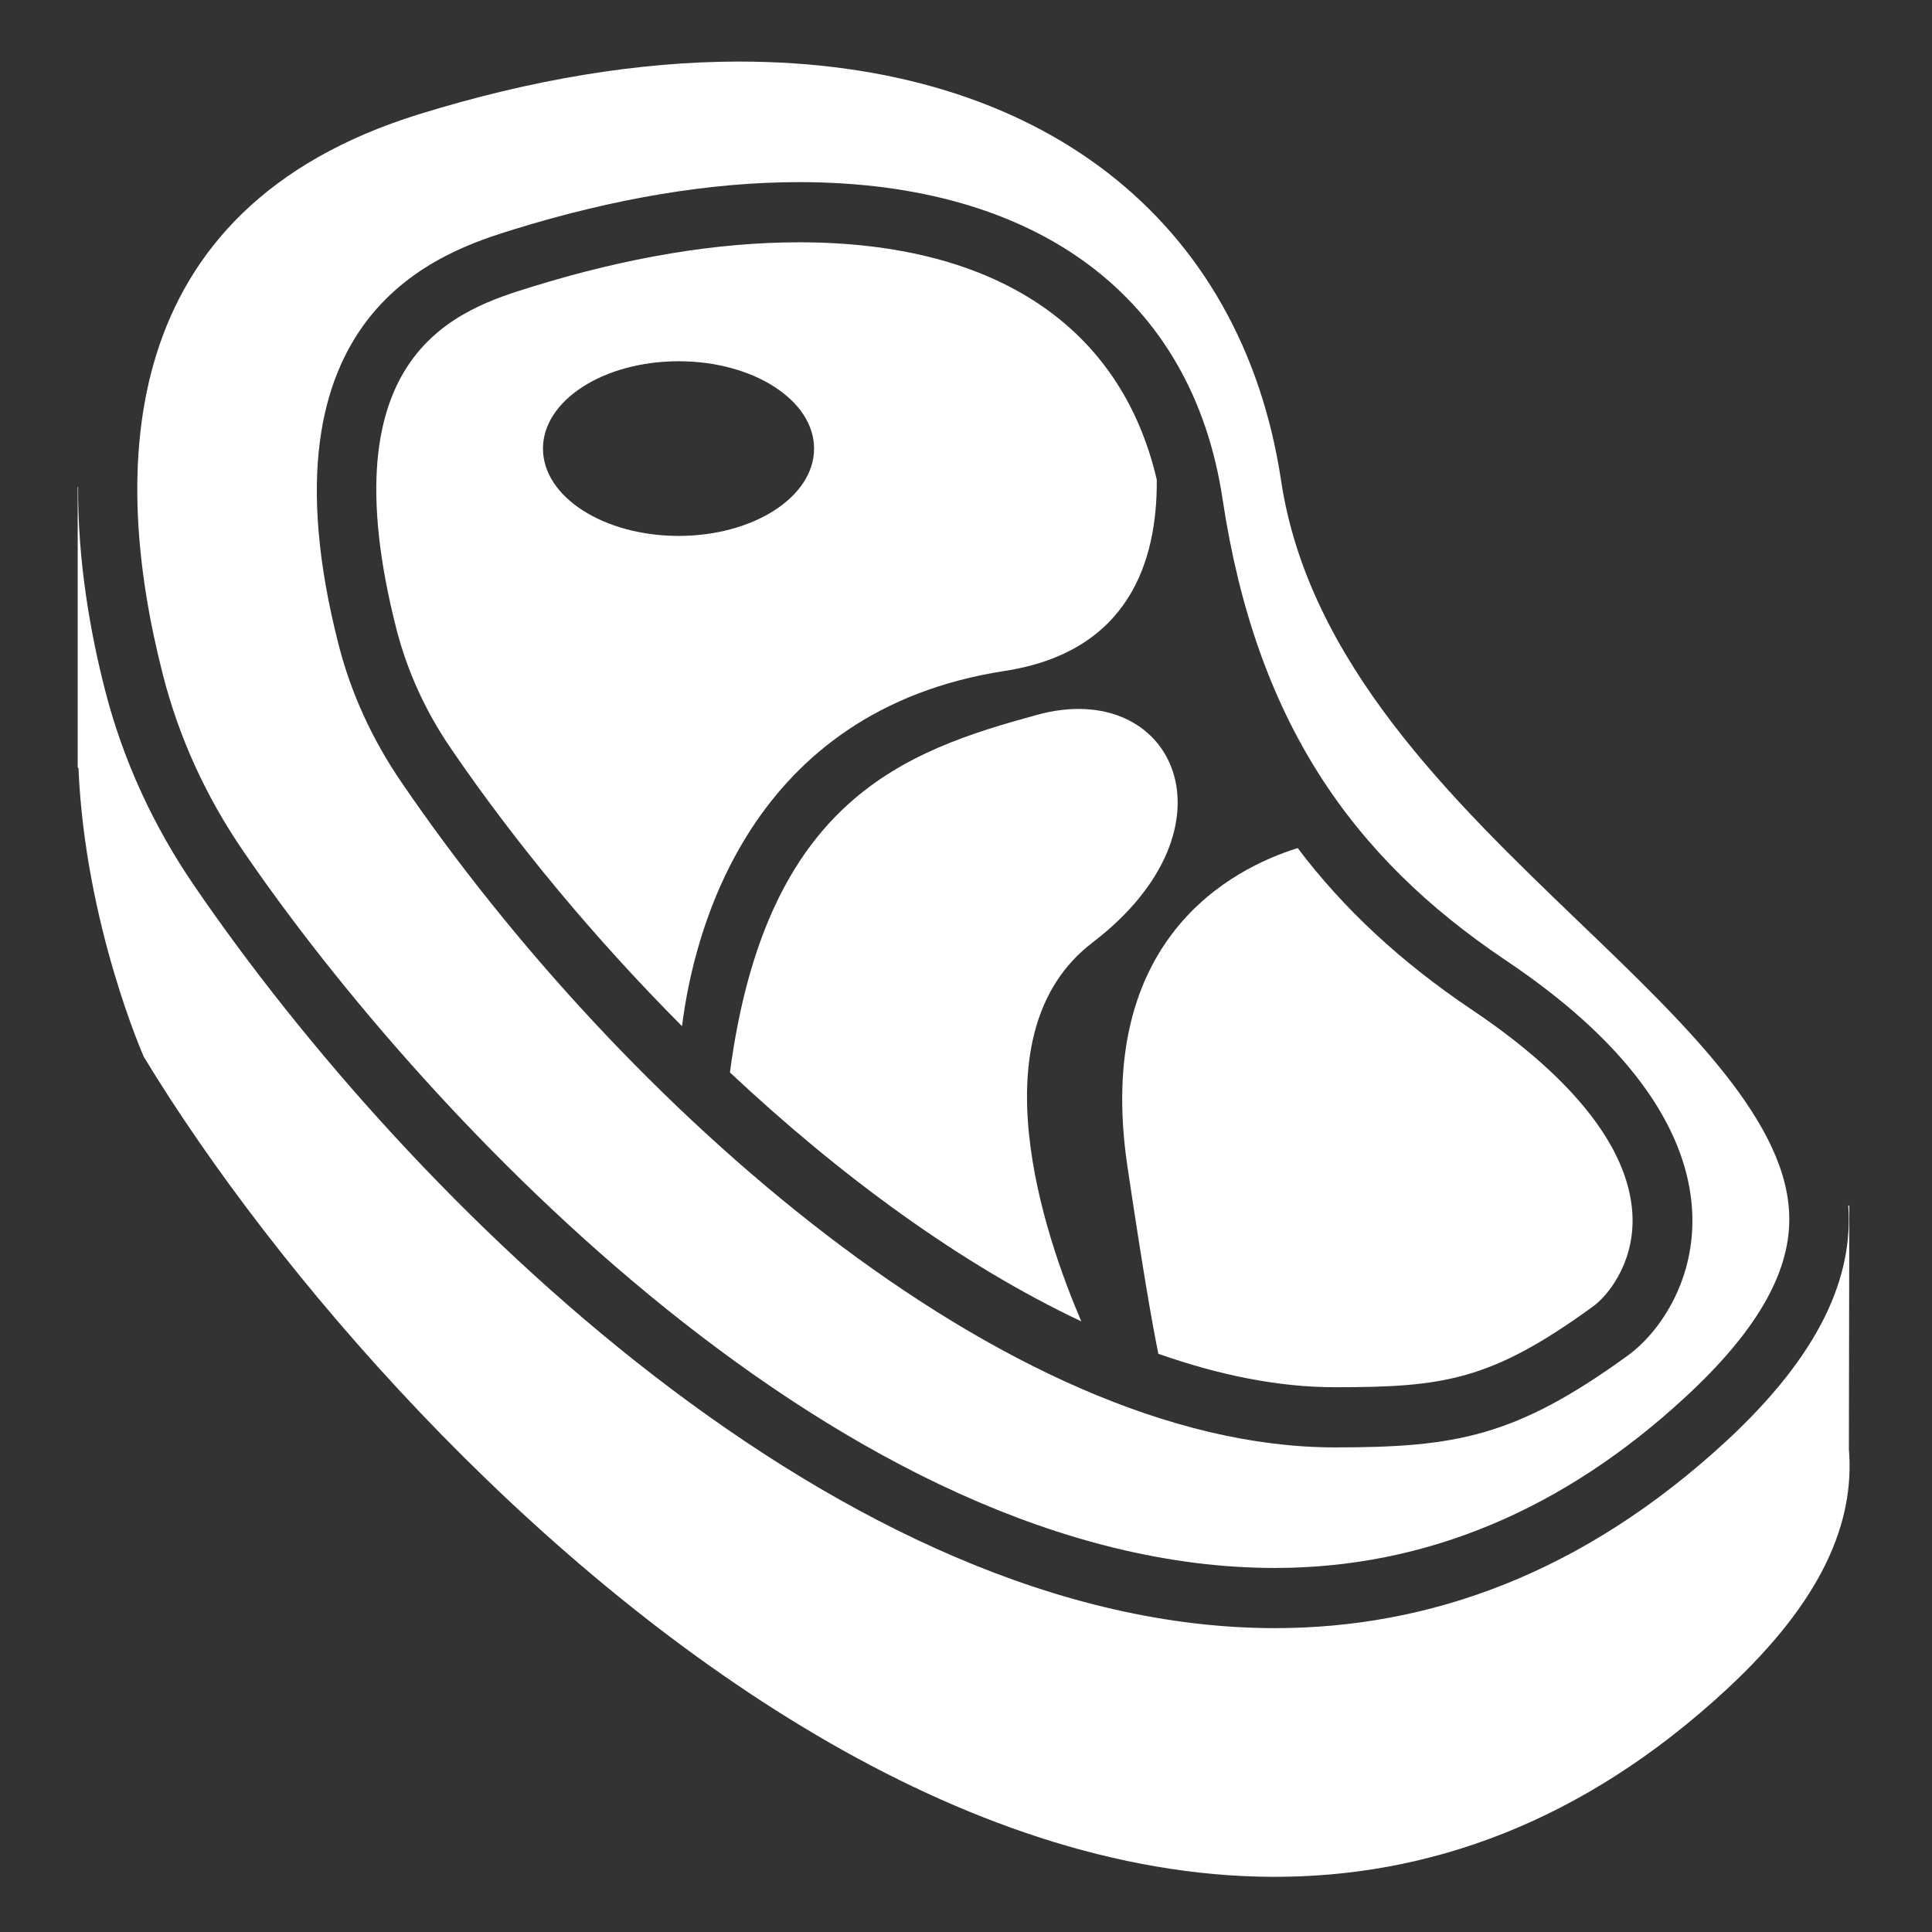
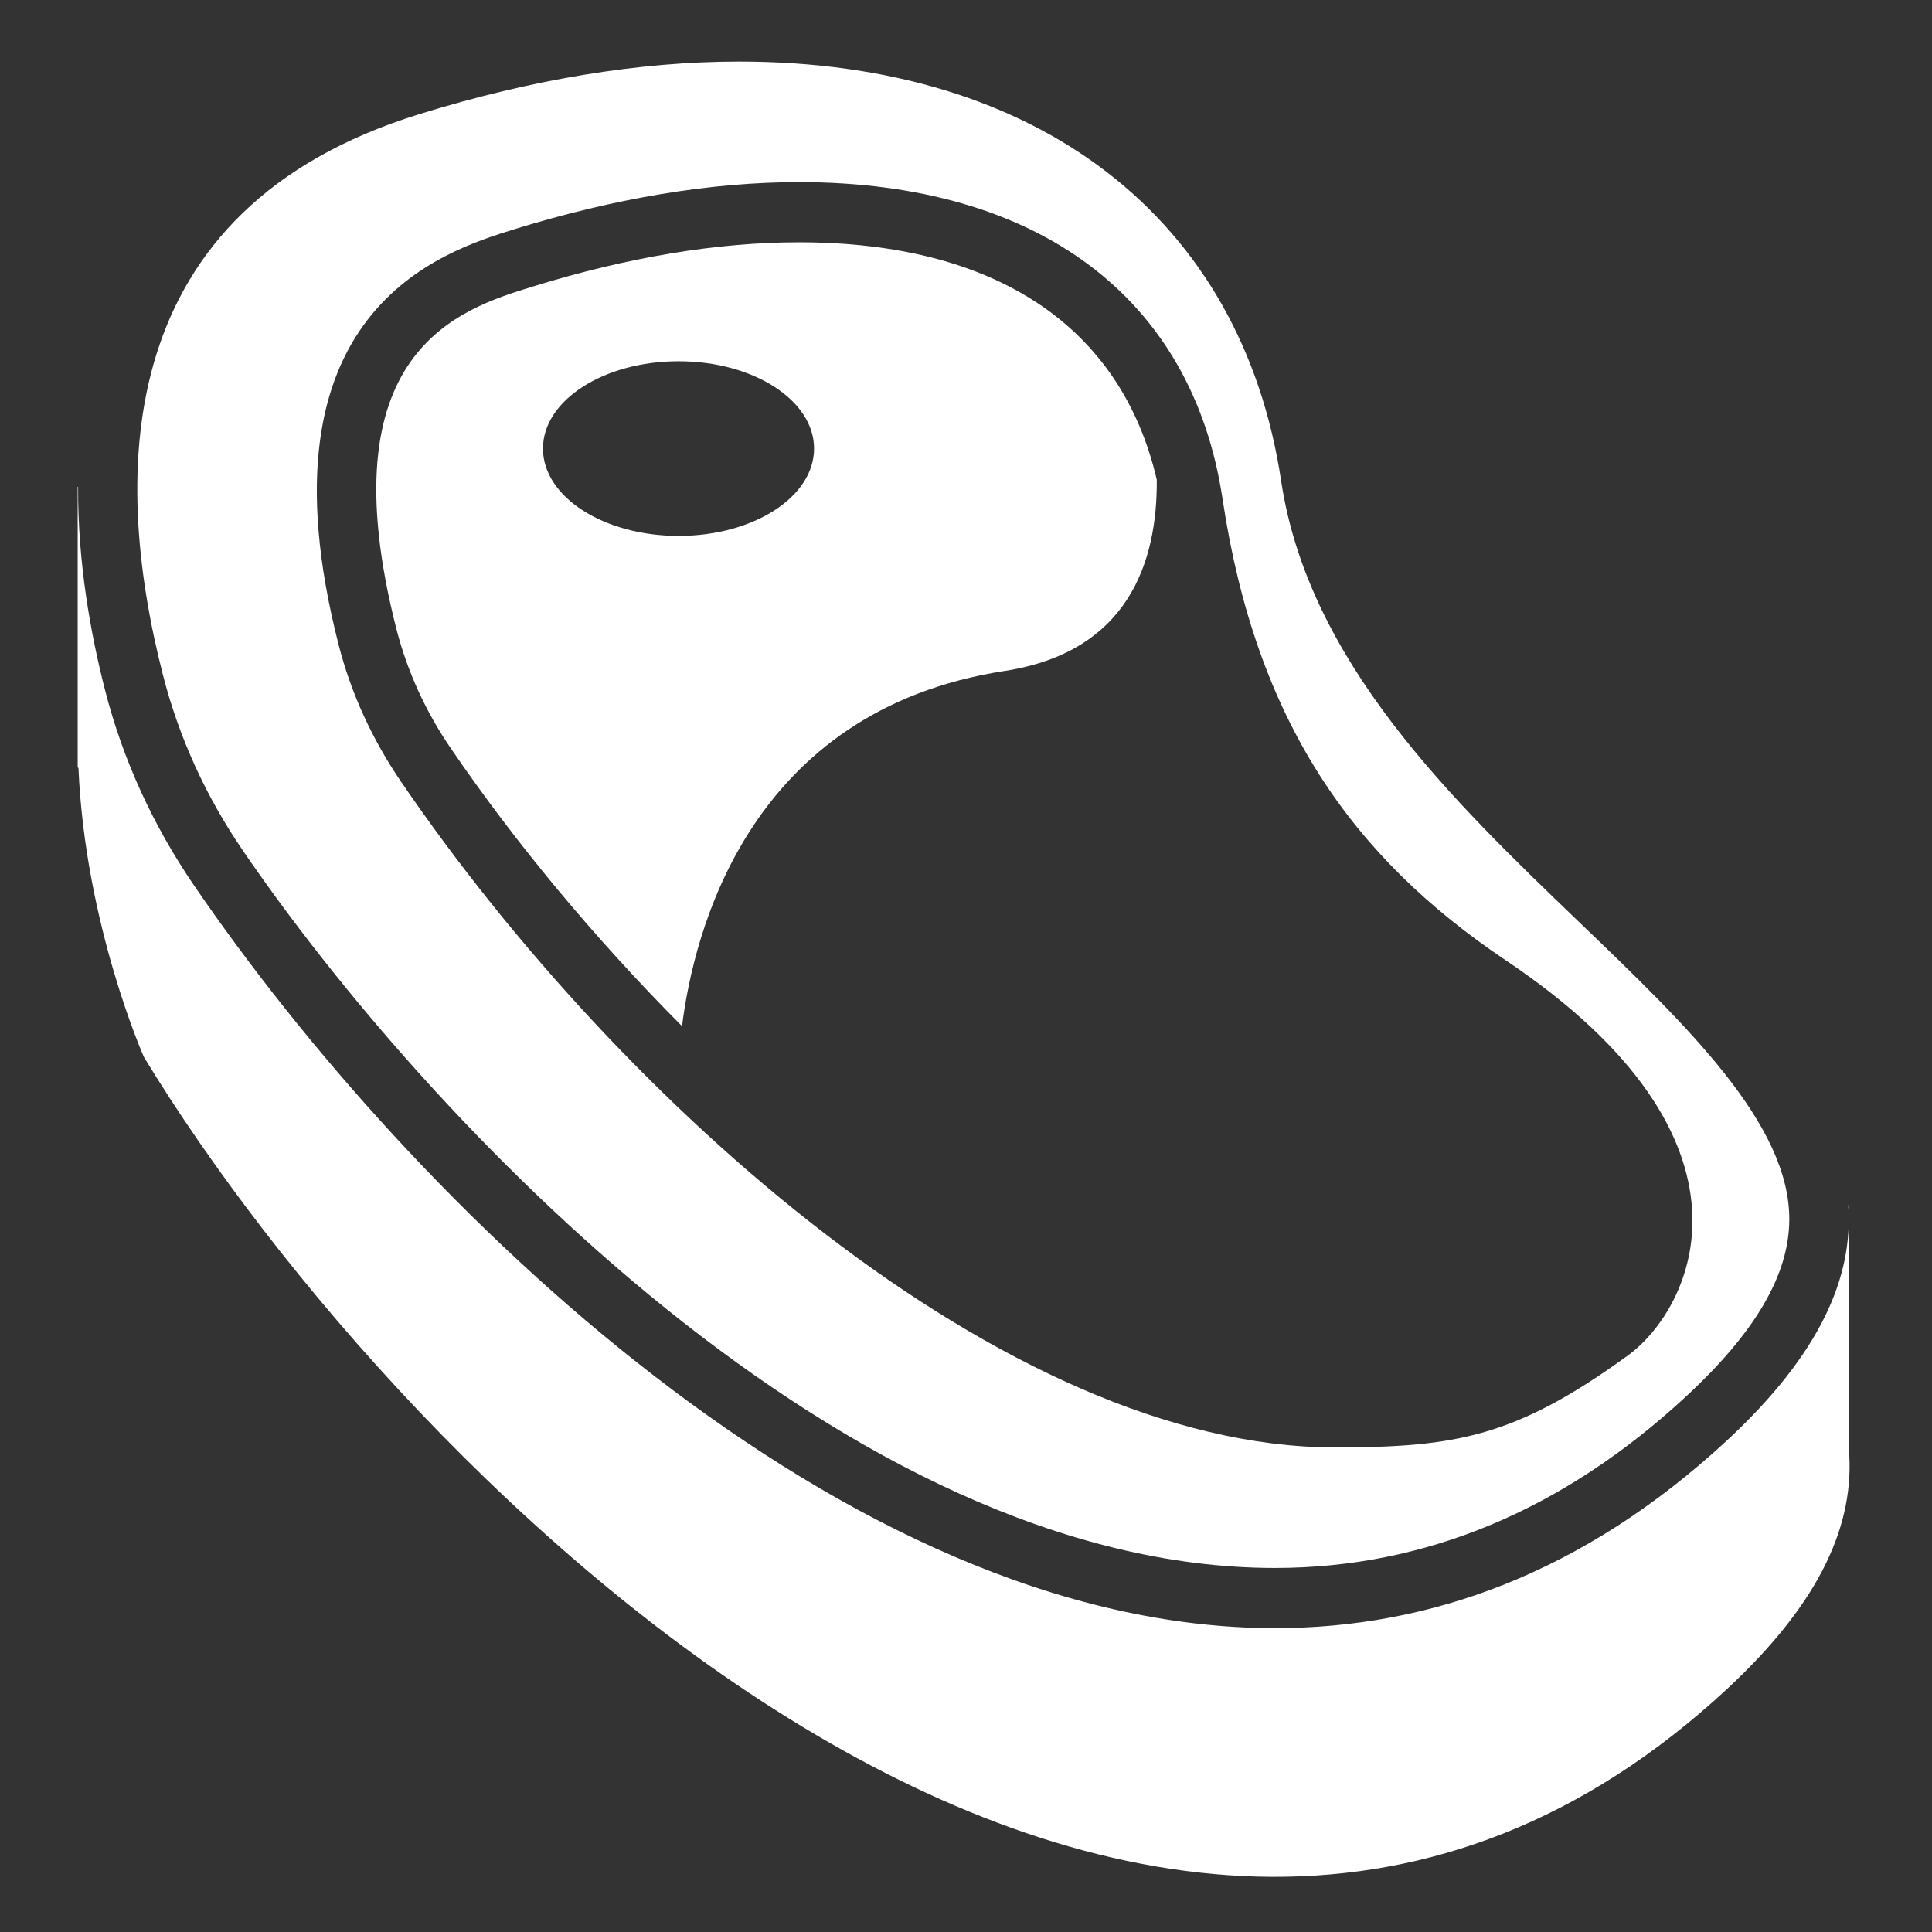
<svg xmlns="http://www.w3.org/2000/svg" width="50" viewBox="0 0 37.5 37.5" height="50" preserveAspectRatio="xMidYMid meet">
  <rect x="0" y="0" width="37.5" height="37.5" fill="#333333" stroke="none" />
  <defs>
    <clipPath id="id1">
      <path d="M 2 1.199 L 35 1.199 L 35 31 L 2 31 Z M 2 1.199 " clip-rule="nonzero" />
    </clipPath>
    <clipPath id="id2">
      <path d="M 1.508 9 L 36 9 L 36 37 L 1.508 37 Z M 1.508 9 " clip-rule="nonzero" />
    </clipPath>
  </defs>
-   <path fill="rgb(100%, 100%, 100%)" d="M 21.883 22.637 C 22.172 24.582 22.359 25.672 22.484 26.277 C 23.66 26.691 24.812 26.926 25.91 26.926 C 28.023 26.926 28.938 26.797 30.914 25.363 C 31.191 25.168 31.703 24.551 31.688 23.652 C 31.664 22.355 30.59 20.957 28.578 19.605 C 27.199 18.68 26.082 17.645 25.188 16.461 C 23.926 16.855 21.227 18.219 21.883 22.637 " fill-opacity="1" fill-rule="nonzero" />
-   <path fill="rgb(100%, 100%, 100%)" d="M 20.129 13.875 C 17.578 14.574 14.871 15.508 14.168 20.816 C 16.324 22.84 18.672 24.555 20.988 25.648 C 20.277 23.992 18.918 20.043 21.203 18.297 C 24.137 16.055 22.789 13.145 20.129 13.875 " fill-opacity="1" fill-rule="nonzero" />
  <path fill="rgb(100%, 100%, 100%)" d="M 13.172 7.012 C 14.625 7.012 15.801 7.77 15.801 8.707 C 15.801 9.645 14.625 10.402 13.172 10.402 C 11.719 10.402 10.539 9.645 10.539 8.707 C 10.539 7.77 11.719 7.012 13.172 7.012 Z M 8.754 14.531 C 10.016 16.379 11.555 18.227 13.238 19.918 C 13.465 18.098 14.531 13.789 19.5 13.023 C 21.906 12.652 22.465 10.902 22.453 9.312 C 21.762 6.344 19.332 4.703 15.508 4.703 C 13.922 4.703 12.18 4.992 10.328 5.566 C 8.922 6 6.309 6.809 7.699 12.227 C 7.91 13.039 8.262 13.812 8.754 14.531 " fill-opacity="1" fill-rule="nonzero" />
  <g clip-path="url(#id1)">
    <path fill="rgb(100%, 100%, 100%)" d="M 9.984 4.449 C 11.949 3.844 13.805 3.535 15.508 3.535 C 20.148 3.535 23.145 5.777 23.73 9.688 C 24.379 13.992 26.238 16.633 29.223 18.637 C 34.465 22.148 32.84 25.41 31.594 26.312 C 29.418 27.891 28.254 28.094 25.91 28.094 C 19.52 28.094 12.039 21.406 7.797 15.191 C 7.23 14.363 6.816 13.465 6.574 12.52 C 4.906 6.02 8.598 4.879 9.984 4.449 Z M 4.719 16.516 C 8.25 21.684 16.441 30.434 24.746 30.434 C 27.66 30.434 30.348 29.312 32.734 27.098 C 34.07 25.859 34.723 24.746 34.73 23.684 C 34.746 21.828 32.758 19.918 30.648 17.895 C 28.188 15.531 25.398 12.852 24.867 9.336 C 24.102 4.242 20.168 1.195 14.344 1.195 C 12.414 1.195 10.324 1.539 8.141 2.215 C 2.188 4.055 2.148 9.152 3.164 13.105 C 3.473 14.312 3.996 15.461 4.719 16.516 " fill-opacity="1" fill-rule="nonzero" />
  </g>
  <g clip-path="url(#id2)">
    <path fill="rgb(100%, 100%, 100%)" d="M 35.895 23.402 L 35.875 23.395 C 35.973 24.785 35.336 26.273 33.523 27.957 C 30.73 30.543 27.742 31.602 24.746 31.602 C 16.387 31.602 7.988 23.367 3.762 17.18 C 2.973 16.023 2.387 14.754 2.039 13.395 C 1.758 12.301 1.508 10.91 1.516 9.449 L 1.508 9.449 L 1.508 14.895 L 1.523 14.91 C 1.652 17.945 2.793 20.516 2.793 20.516 C 7.848 28.844 22.293 43.191 33.52 32.785 C 35.371 31.066 36.004 29.551 35.887 28.129 L 35.895 23.402 " fill-opacity="1" fill-rule="nonzero" />
  </g>
</svg>